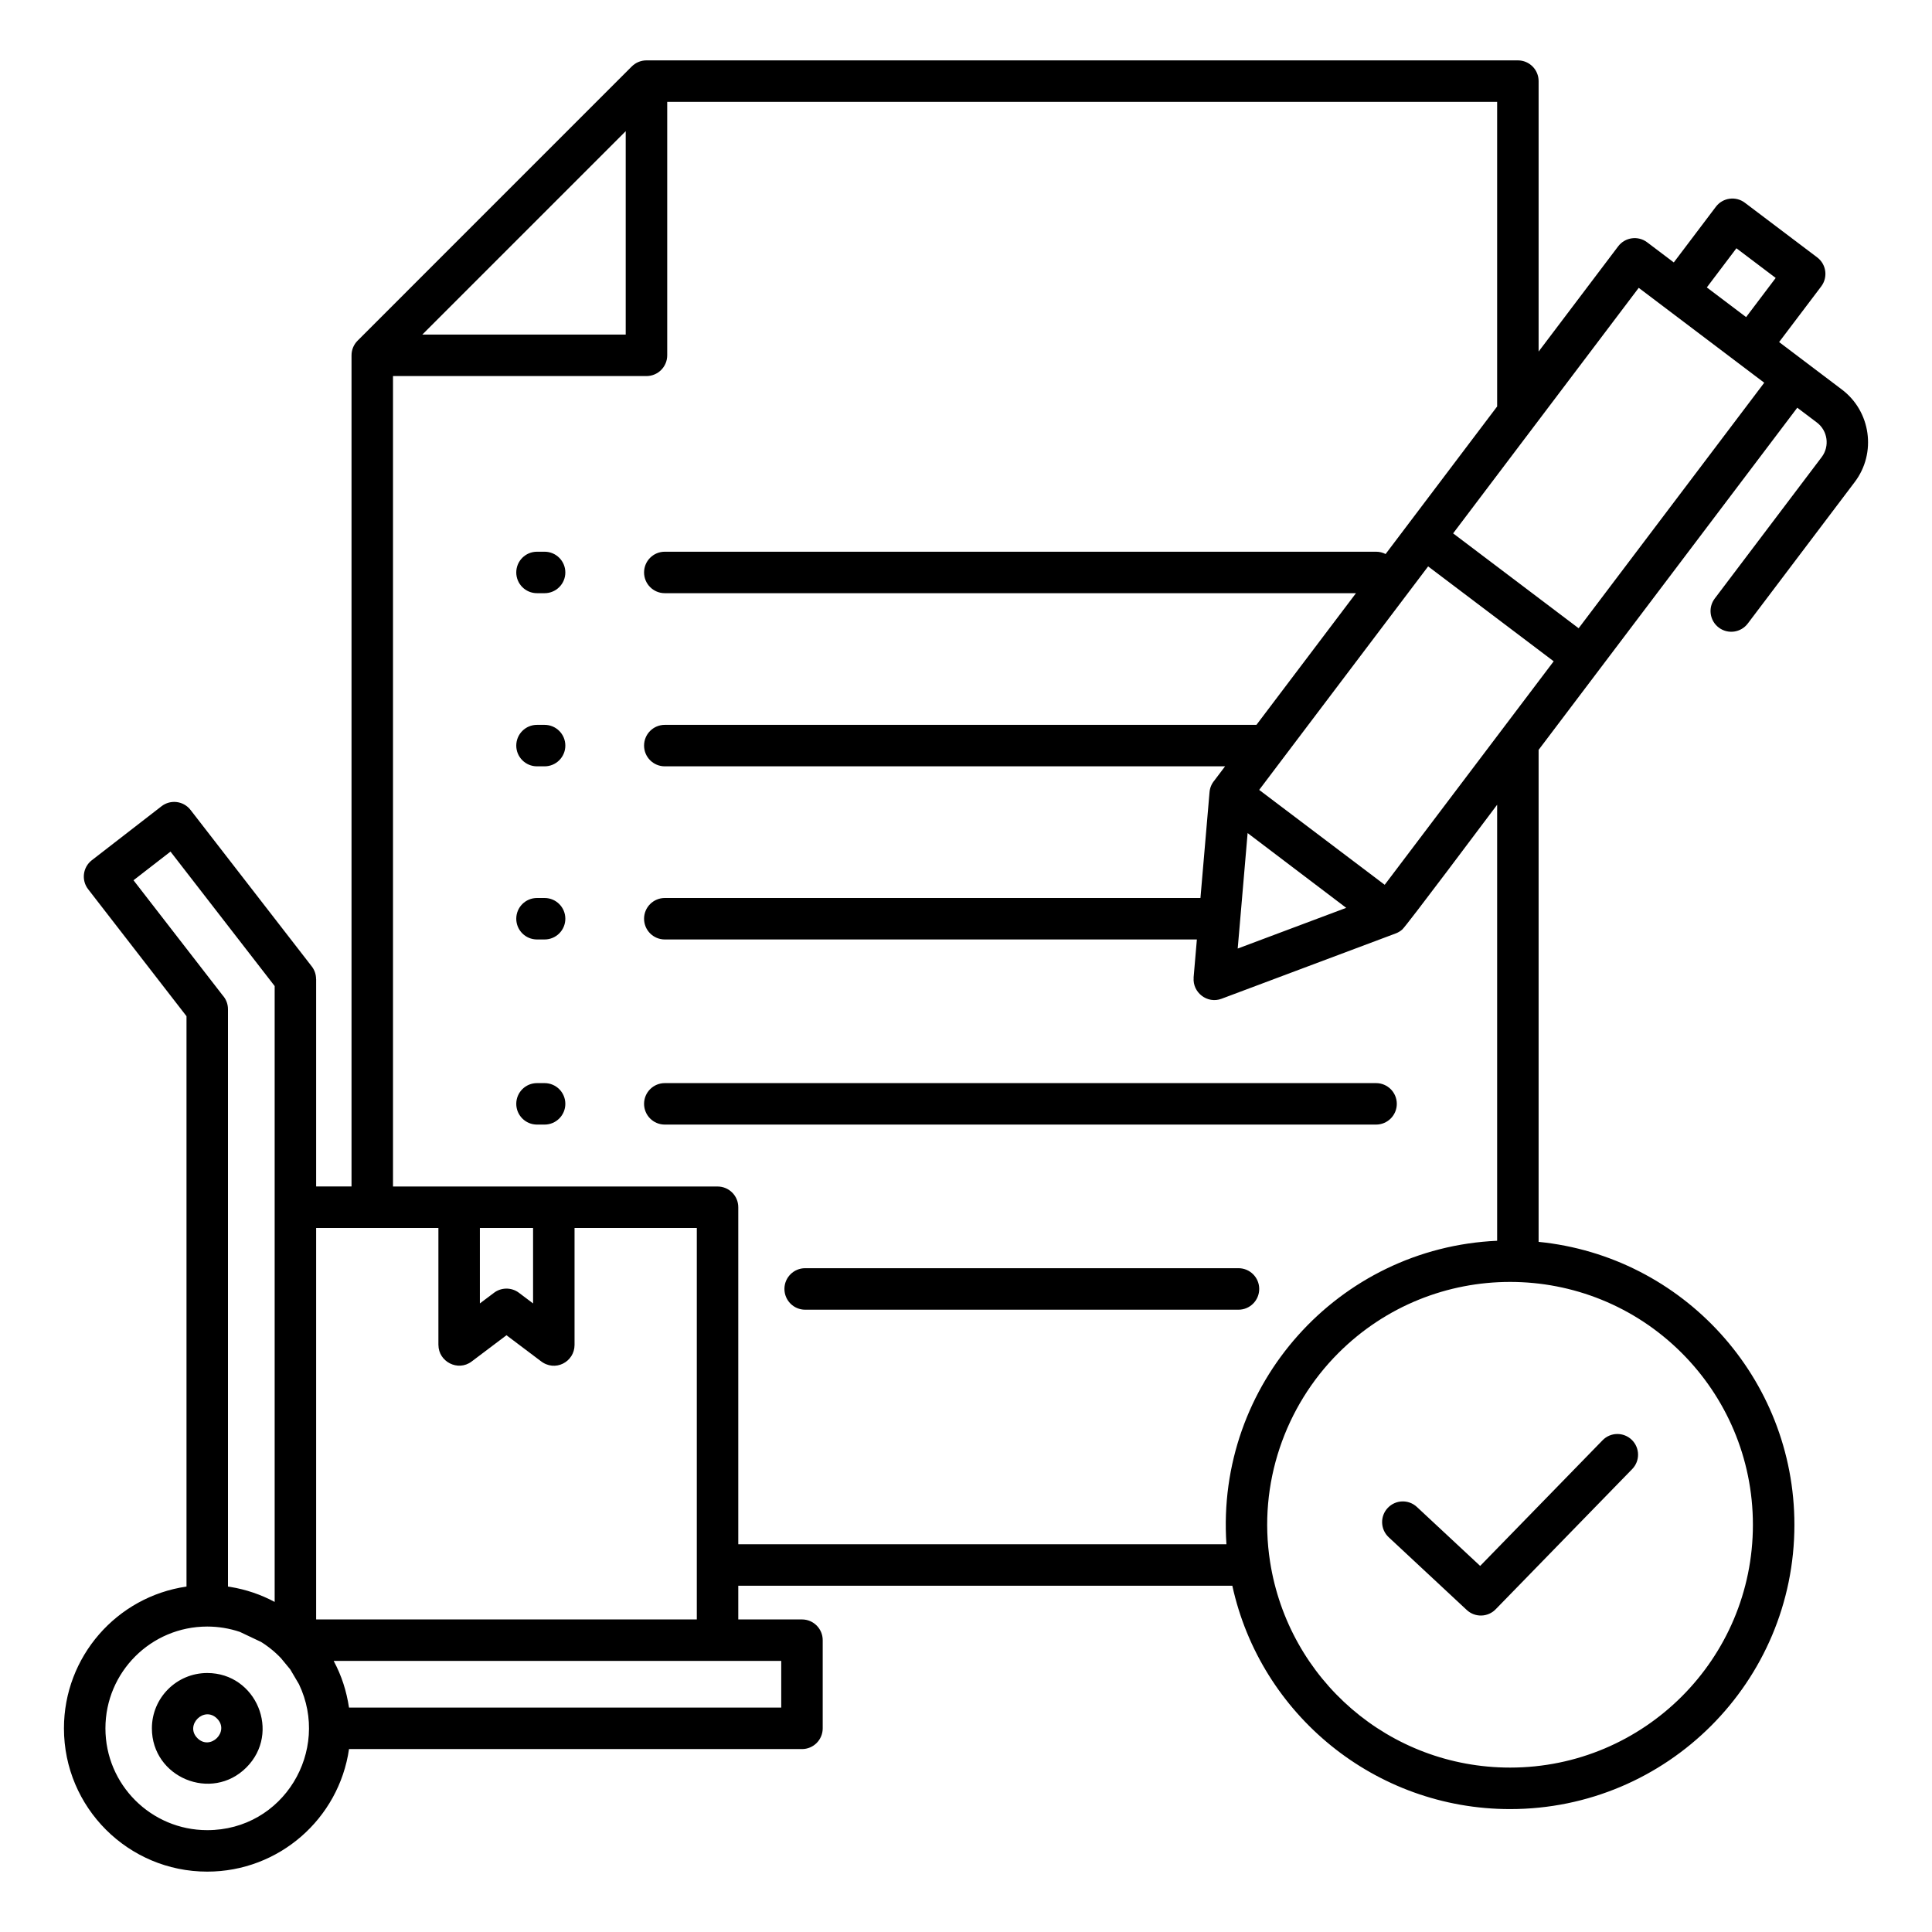
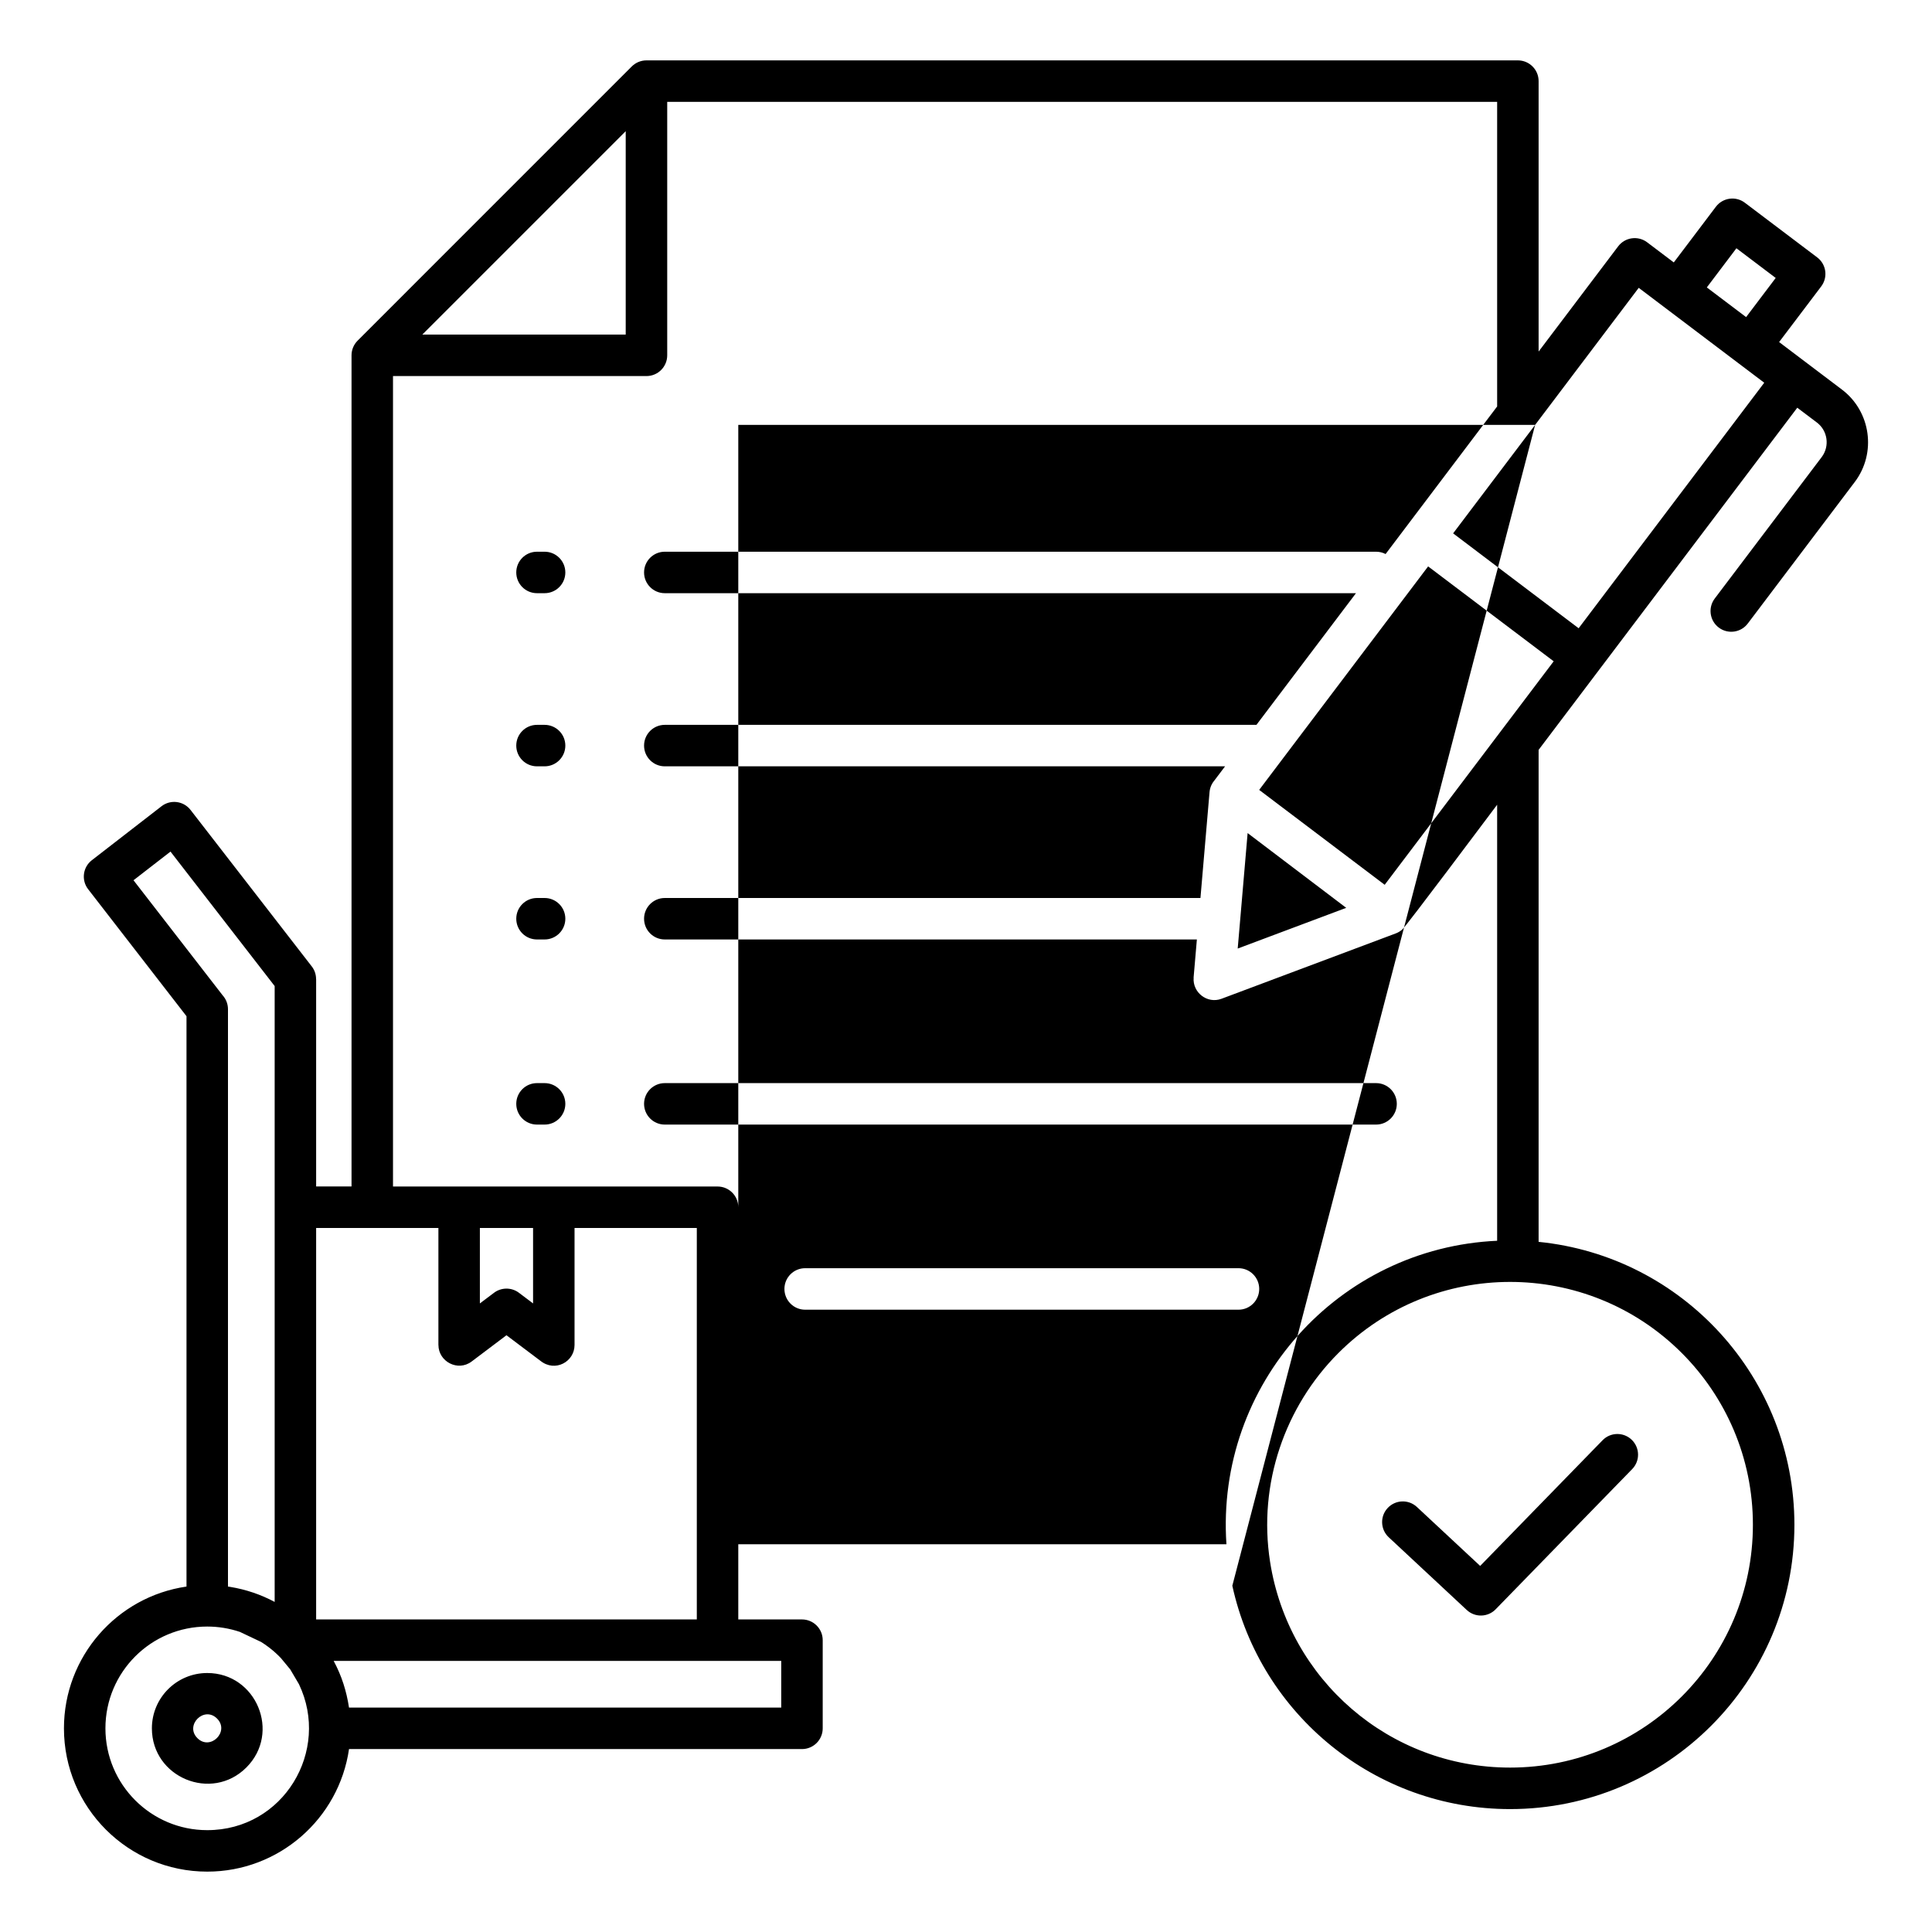
<svg xmlns="http://www.w3.org/2000/svg" width="60" height="60" viewBox="0 0 60 60" fill="none">
-   <path fill-rule="evenodd" clip-rule="evenodd" d="M54.227 9.848L55.146 8.632L53.926 7.71L53.007 8.926L54.227 9.848ZM52.23 42.02C49.285 39.075 44.51 39.075 41.565 42.02C39.91 43.674 39.064 46.078 39.443 48.501C40.015 52.163 43.147 54.894 46.897 54.894C51.062 54.894 54.438 51.518 54.438 47.353C54.438 45.27 53.594 43.385 52.23 42.02L52.23 42.02ZM43.128 47.741C42.868 47.499 42.853 47.092 43.095 46.833C43.337 46.573 43.743 46.558 44.003 46.8L45.968 48.631L49.769 44.729C50.016 44.474 50.422 44.469 50.677 44.716C50.931 44.964 50.937 45.37 50.689 45.624L46.46 49.967C46.218 50.227 45.812 50.242 45.552 50L43.128 47.741ZM14.903 38.136V40.479L15.332 40.156C15.556 39.98 15.879 39.969 16.117 40.149L16.555 40.479V38.136L14.903 38.136ZM6.74 53.371C6.339 52.97 5.73 53.579 6.131 53.98C6.532 54.381 7.142 53.772 6.74 53.371ZM6.436 51.957C7.961 51.957 8.732 53.81 7.651 54.891C6.571 55.971 4.717 55.201 4.717 53.675C4.717 52.726 5.487 51.957 6.436 51.957ZM6.436 50.514C6.781 50.514 7.123 50.57 7.45 50.68L8.108 50.992L8.172 51.033L8.203 51.054L8.235 51.075L8.358 51.165L8.417 51.212L8.476 51.26L8.505 51.285L8.561 51.335L8.589 51.361L8.617 51.387L8.644 51.413L8.671 51.44L8.724 51.494L9.014 51.845L9.285 52.305C10.27 54.368 8.809 56.837 6.436 56.837C4.69 56.837 3.274 55.421 3.274 53.675C3.274 51.929 4.69 50.514 6.436 50.514V50.514ZM10.363 51.582C10.611 52.045 10.759 52.511 10.839 53.031H24.262V51.581H10.363L10.363 51.582ZM7.153 49.283C7.635 49.362 8.1 49.519 8.53 49.749V30.623L5.295 26.447L4.146 27.337L6.913 30.909C7.017 31.024 7.08 31.176 7.08 31.342V49.272L7.153 49.283ZM47.675 13.195L50.892 8.939L54.79 11.886L49.026 19.511L45.128 16.564L47.631 13.253C47.646 13.235 47.661 13.215 47.675 13.195ZM38.271 49.246H22.928V50.293H24.906C25.262 50.293 25.55 50.581 25.55 50.937V53.675C25.55 54.031 25.262 54.319 24.906 54.319H10.839C10.525 56.486 8.66 58.125 6.436 58.125C3.979 58.125 1.986 56.133 1.986 53.675C1.986 51.451 3.625 49.587 5.792 49.272V31.559L2.737 27.615C2.52 27.335 2.572 26.931 2.852 26.715L5.017 25.038C5.298 24.821 5.701 24.873 5.918 25.154L9.682 30.013C9.773 30.13 9.816 30.269 9.816 30.406H9.818V36.847H10.917V11.034C10.917 10.87 10.98 10.705 11.106 10.579L19.615 2.069C19.732 1.95 19.896 1.875 20.076 1.875H47.139C47.495 1.875 47.783 2.163 47.783 2.519V10.918L50.253 7.651C50.467 7.367 50.871 7.311 51.154 7.525L51.981 8.15L53.288 6.421C53.502 6.138 53.905 6.082 54.188 6.296L56.434 7.993C56.718 8.207 56.774 8.61 56.56 8.894L55.252 10.623L57.201 12.097C58.102 12.777 58.282 14.069 57.601 14.969L54.279 19.364C54.065 19.648 53.662 19.704 53.378 19.49C53.095 19.276 53.038 18.873 53.252 18.589L56.575 14.194C56.828 13.859 56.762 13.377 56.427 13.123L55.816 12.662L47.783 23.288V38.567C52.264 39.014 55.727 42.796 55.727 47.353C55.727 52.229 51.773 56.183 46.897 56.183C42.709 56.183 39.146 53.25 38.271 49.246ZM21.64 48.604V50.293H9.818V38.136H13.615V41.77H13.616C13.616 42.285 14.219 42.606 14.647 42.283L15.729 41.467L16.784 42.262C17.24 42.627 17.843 42.289 17.843 41.77V38.136H21.64V48.604H21.64ZM13.116 10.39H19.432V4.074L13.116 10.39ZM16.913 27.888H16.677C16.321 27.888 16.033 28.176 16.033 28.532C16.033 28.888 16.321 29.176 16.677 29.176H16.913C17.268 29.176 17.557 28.888 17.557 28.532C17.557 28.176 17.268 27.888 16.913 27.888ZM38.515 28.565L38.438 29.458L41.808 28.194L38.746 25.872L38.515 28.565ZM16.913 22.511H16.677C16.321 22.511 16.033 22.799 16.033 23.155C16.033 23.511 16.321 23.799 16.677 23.799H16.913C17.268 23.799 17.557 23.511 17.557 23.155C17.557 22.799 17.268 22.511 16.913 22.511ZM39.874 23.513L39.105 24.531L43.003 27.478L48.251 20.537L44.352 17.59L39.874 23.513H39.874ZM16.913 17.134H16.677C16.321 17.134 16.033 17.422 16.033 17.778C16.033 18.134 16.321 18.422 16.677 18.422H16.913C17.268 18.422 17.557 18.134 17.557 17.778C17.557 17.422 17.268 17.134 16.913 17.134ZM20.646 18.422H42.111L39.02 22.511H20.646C20.29 22.511 20.002 22.799 20.002 23.155C20.002 23.511 20.29 23.799 20.646 23.799H38.046L37.709 24.245C37.627 24.343 37.574 24.467 37.563 24.604L37.281 27.888H20.646C20.29 27.888 20.002 28.177 20.002 28.532C20.002 28.888 20.29 29.176 20.646 29.176H37.17L37.068 30.363H37.07C37.032 30.821 37.491 31.183 37.934 31.018L43.347 28.988L43.347 28.988C43.419 28.961 43.488 28.92 43.548 28.867C43.682 28.75 46.165 25.429 46.495 24.992V38.533C41.565 38.754 37.752 42.992 38.088 47.958H22.928V37.492C22.928 37.136 22.64 36.848 22.284 36.848H12.205V11.679H20.077C20.432 11.679 20.721 11.39 20.721 11.035V3.163H46.495V12.623L43.031 17.206C42.942 17.16 42.842 17.134 42.735 17.134H20.646C20.29 17.134 20.002 17.422 20.002 17.778C20.002 18.134 20.29 18.422 20.646 18.422V18.422ZM16.913 33.637H16.677C16.321 33.637 16.033 33.925 16.033 34.281C16.033 34.636 16.321 34.925 16.677 34.925H16.913C17.268 34.925 17.557 34.636 17.557 34.281C17.557 33.925 17.268 33.637 16.913 33.637ZM20.646 34.925H42.735C43.091 34.925 43.379 34.636 43.379 34.281C43.379 33.925 43.091 33.637 42.735 33.637H20.646C20.29 33.637 20.002 33.925 20.002 34.281C20.002 34.636 20.29 34.925 20.646 34.925ZM25.005 40.674C24.649 40.674 24.361 40.385 24.361 40.029C24.361 39.674 24.649 39.385 25.005 39.385H38.462C38.818 39.385 39.106 39.674 39.106 40.029C39.106 40.385 38.818 40.674 38.462 40.674H25.005Z" fill="black" />
+   <path fill-rule="evenodd" clip-rule="evenodd" d="M54.227 9.848L55.146 8.632L53.926 7.71L53.007 8.926L54.227 9.848ZM52.23 42.02C49.285 39.075 44.51 39.075 41.565 42.02C39.91 43.674 39.064 46.078 39.443 48.501C40.015 52.163 43.147 54.894 46.897 54.894C51.062 54.894 54.438 51.518 54.438 47.353C54.438 45.27 53.594 43.385 52.23 42.02L52.23 42.02ZM43.128 47.741C42.868 47.499 42.853 47.092 43.095 46.833C43.337 46.573 43.743 46.558 44.003 46.8L45.968 48.631L49.769 44.729C50.016 44.474 50.422 44.469 50.677 44.716C50.931 44.964 50.937 45.37 50.689 45.624L46.46 49.967C46.218 50.227 45.812 50.242 45.552 50L43.128 47.741ZM14.903 38.136V40.479L15.332 40.156C15.556 39.98 15.879 39.969 16.117 40.149L16.555 40.479V38.136L14.903 38.136ZM6.74 53.371C6.339 52.97 5.73 53.579 6.131 53.98C6.532 54.381 7.142 53.772 6.74 53.371ZM6.436 51.957C7.961 51.957 8.732 53.81 7.651 54.891C6.571 55.971 4.717 55.201 4.717 53.675C4.717 52.726 5.487 51.957 6.436 51.957ZM6.436 50.514C6.781 50.514 7.123 50.57 7.45 50.68L8.108 50.992L8.172 51.033L8.203 51.054L8.235 51.075L8.358 51.165L8.417 51.212L8.476 51.26L8.505 51.285L8.561 51.335L8.589 51.361L8.617 51.387L8.644 51.413L8.671 51.44L8.724 51.494L9.014 51.845L9.285 52.305C10.27 54.368 8.809 56.837 6.436 56.837C4.69 56.837 3.274 55.421 3.274 53.675C3.274 51.929 4.69 50.514 6.436 50.514V50.514ZM10.363 51.582C10.611 52.045 10.759 52.511 10.839 53.031H24.262V51.581H10.363L10.363 51.582ZM7.153 49.283C7.635 49.362 8.1 49.519 8.53 49.749V30.623L5.295 26.447L4.146 27.337L6.913 30.909C7.017 31.024 7.08 31.176 7.08 31.342V49.272L7.153 49.283ZM47.675 13.195L50.892 8.939L54.79 11.886L49.026 19.511L45.128 16.564L47.631 13.253C47.646 13.235 47.661 13.215 47.675 13.195ZH22.928V50.293H24.906C25.262 50.293 25.55 50.581 25.55 50.937V53.675C25.55 54.031 25.262 54.319 24.906 54.319H10.839C10.525 56.486 8.66 58.125 6.436 58.125C3.979 58.125 1.986 56.133 1.986 53.675C1.986 51.451 3.625 49.587 5.792 49.272V31.559L2.737 27.615C2.52 27.335 2.572 26.931 2.852 26.715L5.017 25.038C5.298 24.821 5.701 24.873 5.918 25.154L9.682 30.013C9.773 30.13 9.816 30.269 9.816 30.406H9.818V36.847H10.917V11.034C10.917 10.87 10.98 10.705 11.106 10.579L19.615 2.069C19.732 1.95 19.896 1.875 20.076 1.875H47.139C47.495 1.875 47.783 2.163 47.783 2.519V10.918L50.253 7.651C50.467 7.367 50.871 7.311 51.154 7.525L51.981 8.15L53.288 6.421C53.502 6.138 53.905 6.082 54.188 6.296L56.434 7.993C56.718 8.207 56.774 8.61 56.56 8.894L55.252 10.623L57.201 12.097C58.102 12.777 58.282 14.069 57.601 14.969L54.279 19.364C54.065 19.648 53.662 19.704 53.378 19.49C53.095 19.276 53.038 18.873 53.252 18.589L56.575 14.194C56.828 13.859 56.762 13.377 56.427 13.123L55.816 12.662L47.783 23.288V38.567C52.264 39.014 55.727 42.796 55.727 47.353C55.727 52.229 51.773 56.183 46.897 56.183C42.709 56.183 39.146 53.25 38.271 49.246ZM21.64 48.604V50.293H9.818V38.136H13.615V41.77H13.616C13.616 42.285 14.219 42.606 14.647 42.283L15.729 41.467L16.784 42.262C17.24 42.627 17.843 42.289 17.843 41.77V38.136H21.64V48.604H21.64ZM13.116 10.39H19.432V4.074L13.116 10.39ZM16.913 27.888H16.677C16.321 27.888 16.033 28.176 16.033 28.532C16.033 28.888 16.321 29.176 16.677 29.176H16.913C17.268 29.176 17.557 28.888 17.557 28.532C17.557 28.176 17.268 27.888 16.913 27.888ZM38.515 28.565L38.438 29.458L41.808 28.194L38.746 25.872L38.515 28.565ZM16.913 22.511H16.677C16.321 22.511 16.033 22.799 16.033 23.155C16.033 23.511 16.321 23.799 16.677 23.799H16.913C17.268 23.799 17.557 23.511 17.557 23.155C17.557 22.799 17.268 22.511 16.913 22.511ZM39.874 23.513L39.105 24.531L43.003 27.478L48.251 20.537L44.352 17.59L39.874 23.513H39.874ZM16.913 17.134H16.677C16.321 17.134 16.033 17.422 16.033 17.778C16.033 18.134 16.321 18.422 16.677 18.422H16.913C17.268 18.422 17.557 18.134 17.557 17.778C17.557 17.422 17.268 17.134 16.913 17.134ZM20.646 18.422H42.111L39.02 22.511H20.646C20.29 22.511 20.002 22.799 20.002 23.155C20.002 23.511 20.29 23.799 20.646 23.799H38.046L37.709 24.245C37.627 24.343 37.574 24.467 37.563 24.604L37.281 27.888H20.646C20.29 27.888 20.002 28.177 20.002 28.532C20.002 28.888 20.29 29.176 20.646 29.176H37.17L37.068 30.363H37.07C37.032 30.821 37.491 31.183 37.934 31.018L43.347 28.988L43.347 28.988C43.419 28.961 43.488 28.92 43.548 28.867C43.682 28.75 46.165 25.429 46.495 24.992V38.533C41.565 38.754 37.752 42.992 38.088 47.958H22.928V37.492C22.928 37.136 22.64 36.848 22.284 36.848H12.205V11.679H20.077C20.432 11.679 20.721 11.39 20.721 11.035V3.163H46.495V12.623L43.031 17.206C42.942 17.16 42.842 17.134 42.735 17.134H20.646C20.29 17.134 20.002 17.422 20.002 17.778C20.002 18.134 20.29 18.422 20.646 18.422V18.422ZM16.913 33.637H16.677C16.321 33.637 16.033 33.925 16.033 34.281C16.033 34.636 16.321 34.925 16.677 34.925H16.913C17.268 34.925 17.557 34.636 17.557 34.281C17.557 33.925 17.268 33.637 16.913 33.637ZM20.646 34.925H42.735C43.091 34.925 43.379 34.636 43.379 34.281C43.379 33.925 43.091 33.637 42.735 33.637H20.646C20.29 33.637 20.002 33.925 20.002 34.281C20.002 34.636 20.29 34.925 20.646 34.925ZM25.005 40.674C24.649 40.674 24.361 40.385 24.361 40.029C24.361 39.674 24.649 39.385 25.005 39.385H38.462C38.818 39.385 39.106 39.674 39.106 40.029C39.106 40.385 38.818 40.674 38.462 40.674H25.005Z" fill="black" />
</svg>